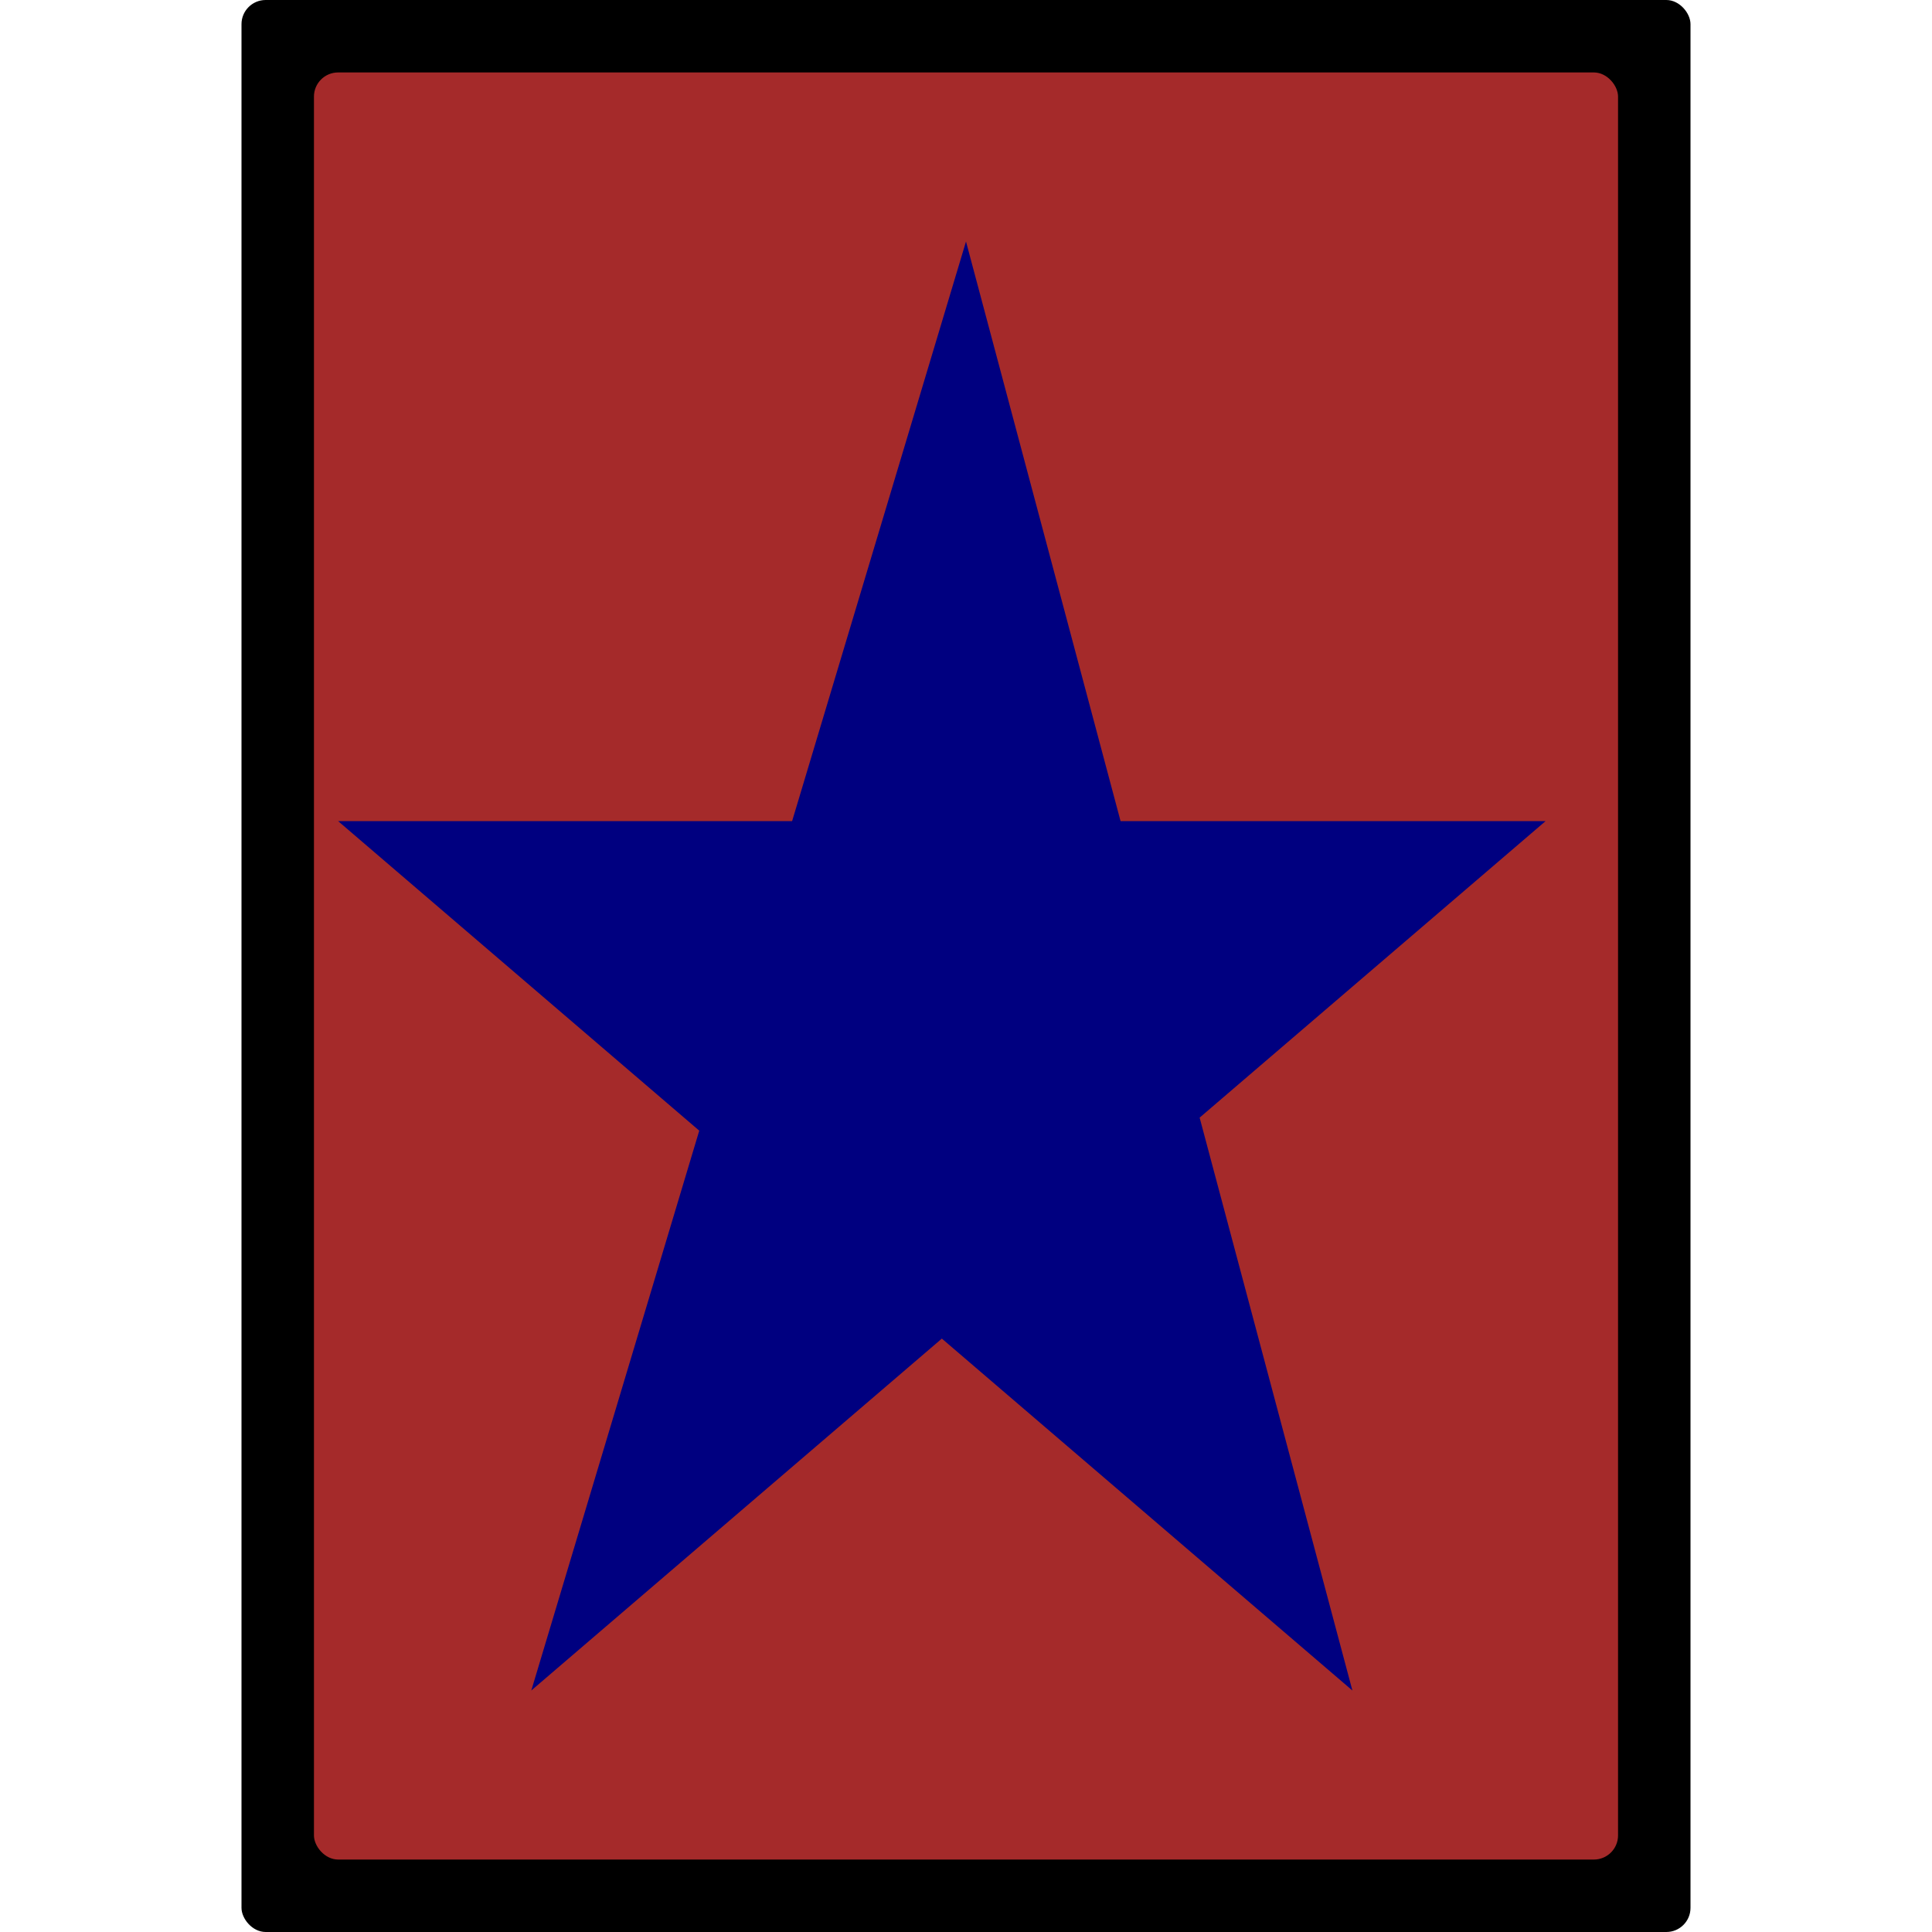
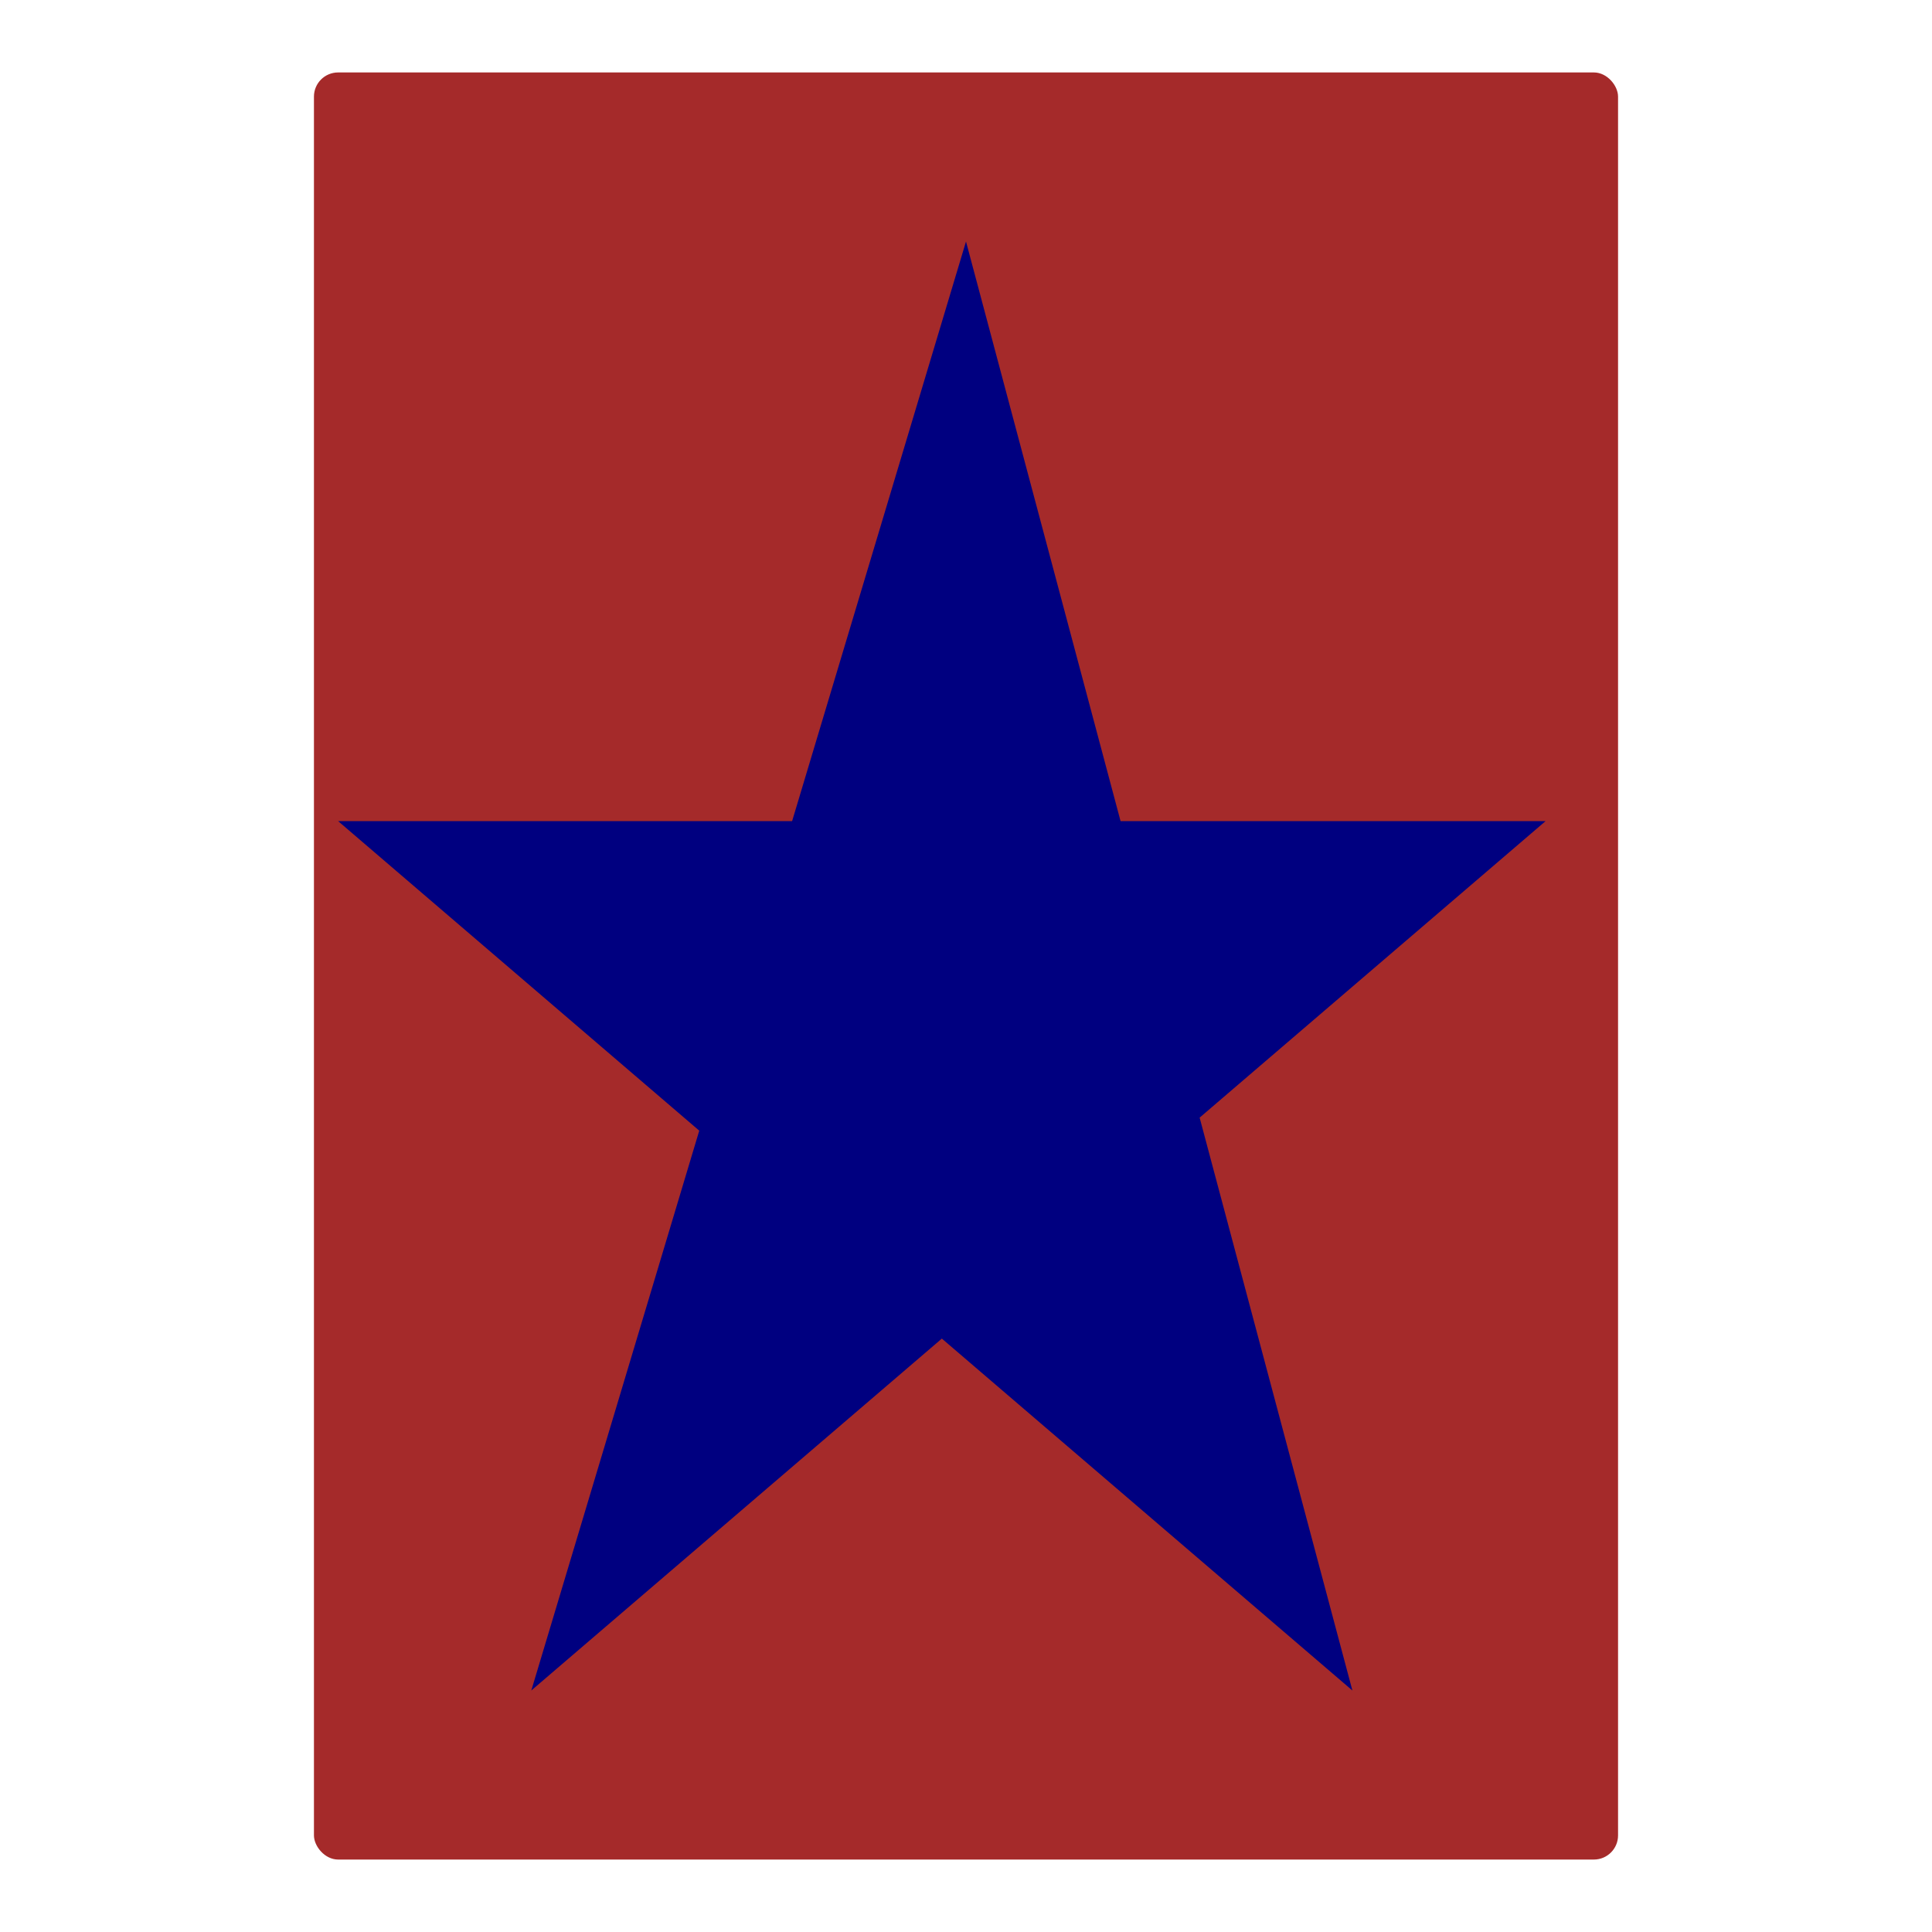
<svg xmlns="http://www.w3.org/2000/svg" viewBox="0 0 400 400">
-   <rect width="300" height="400" x="50" y="0" rx="5" ry="5" fill="black" />
  <rect width="270" height="370" x="65" y="15" rx="5" ry="5" fill="brown" />
  <polygon points="70,170 320,170 110,350 200,50 280,350" fill="navy" />
</svg>